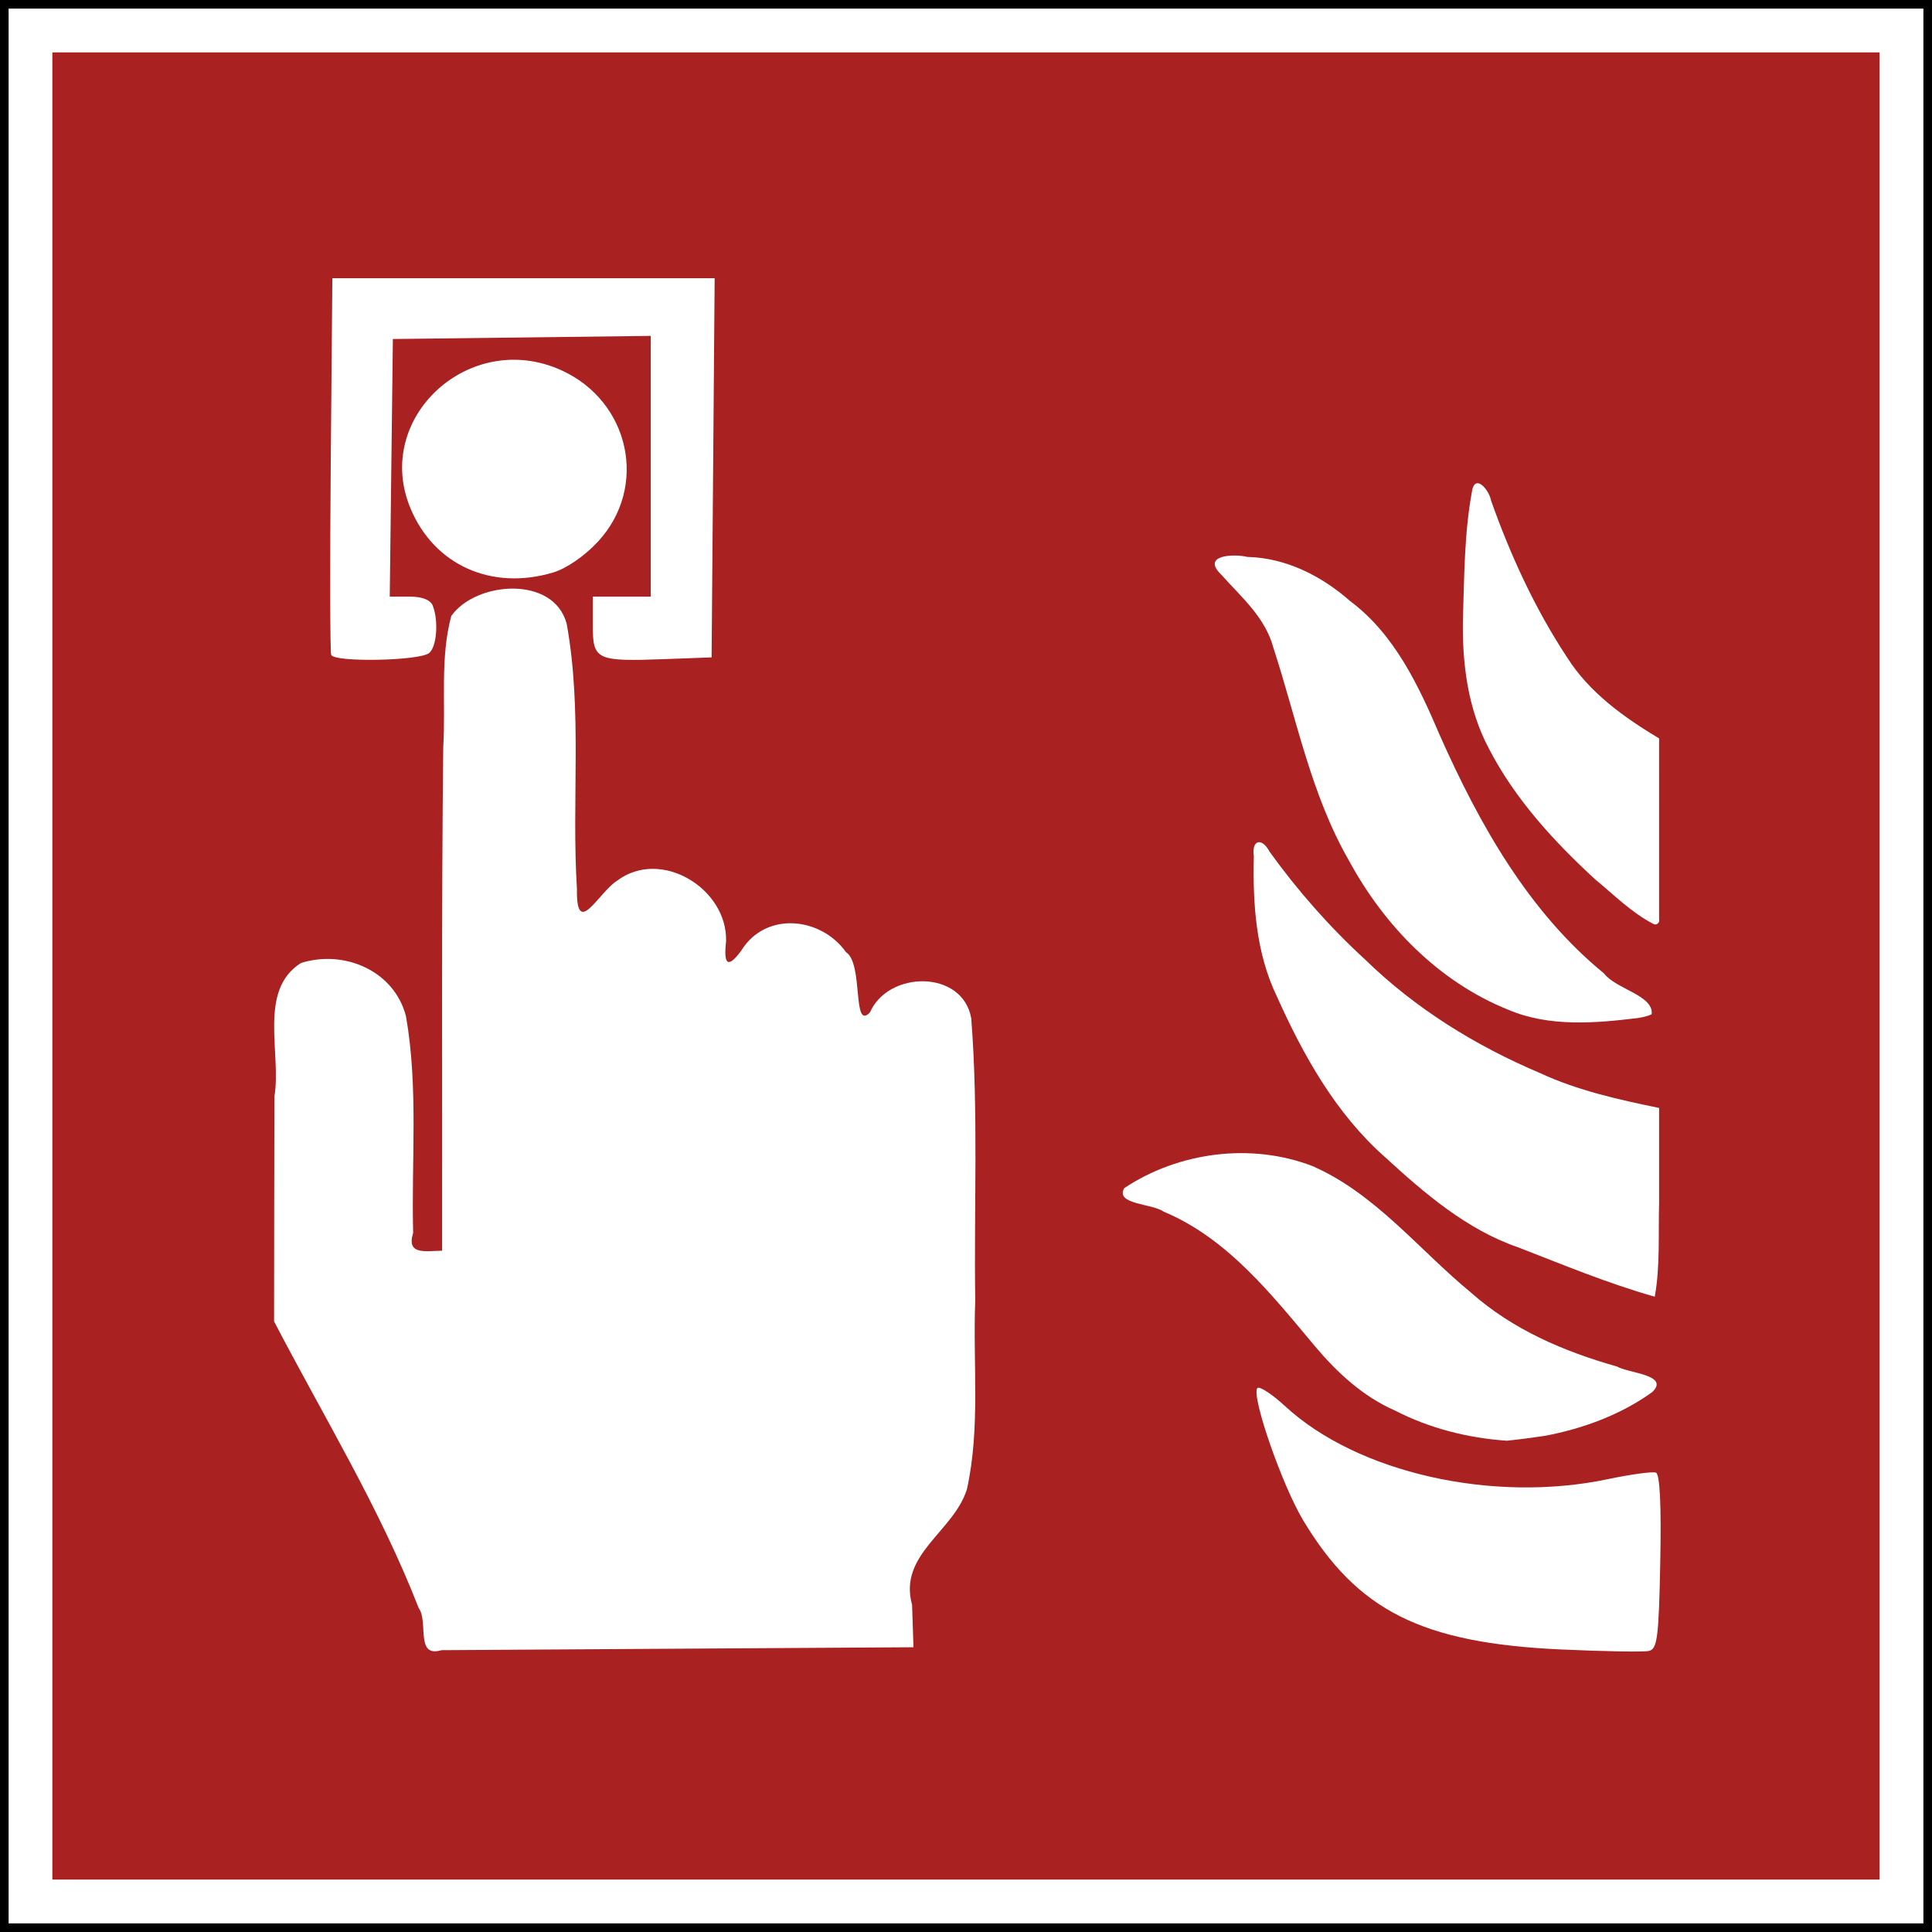
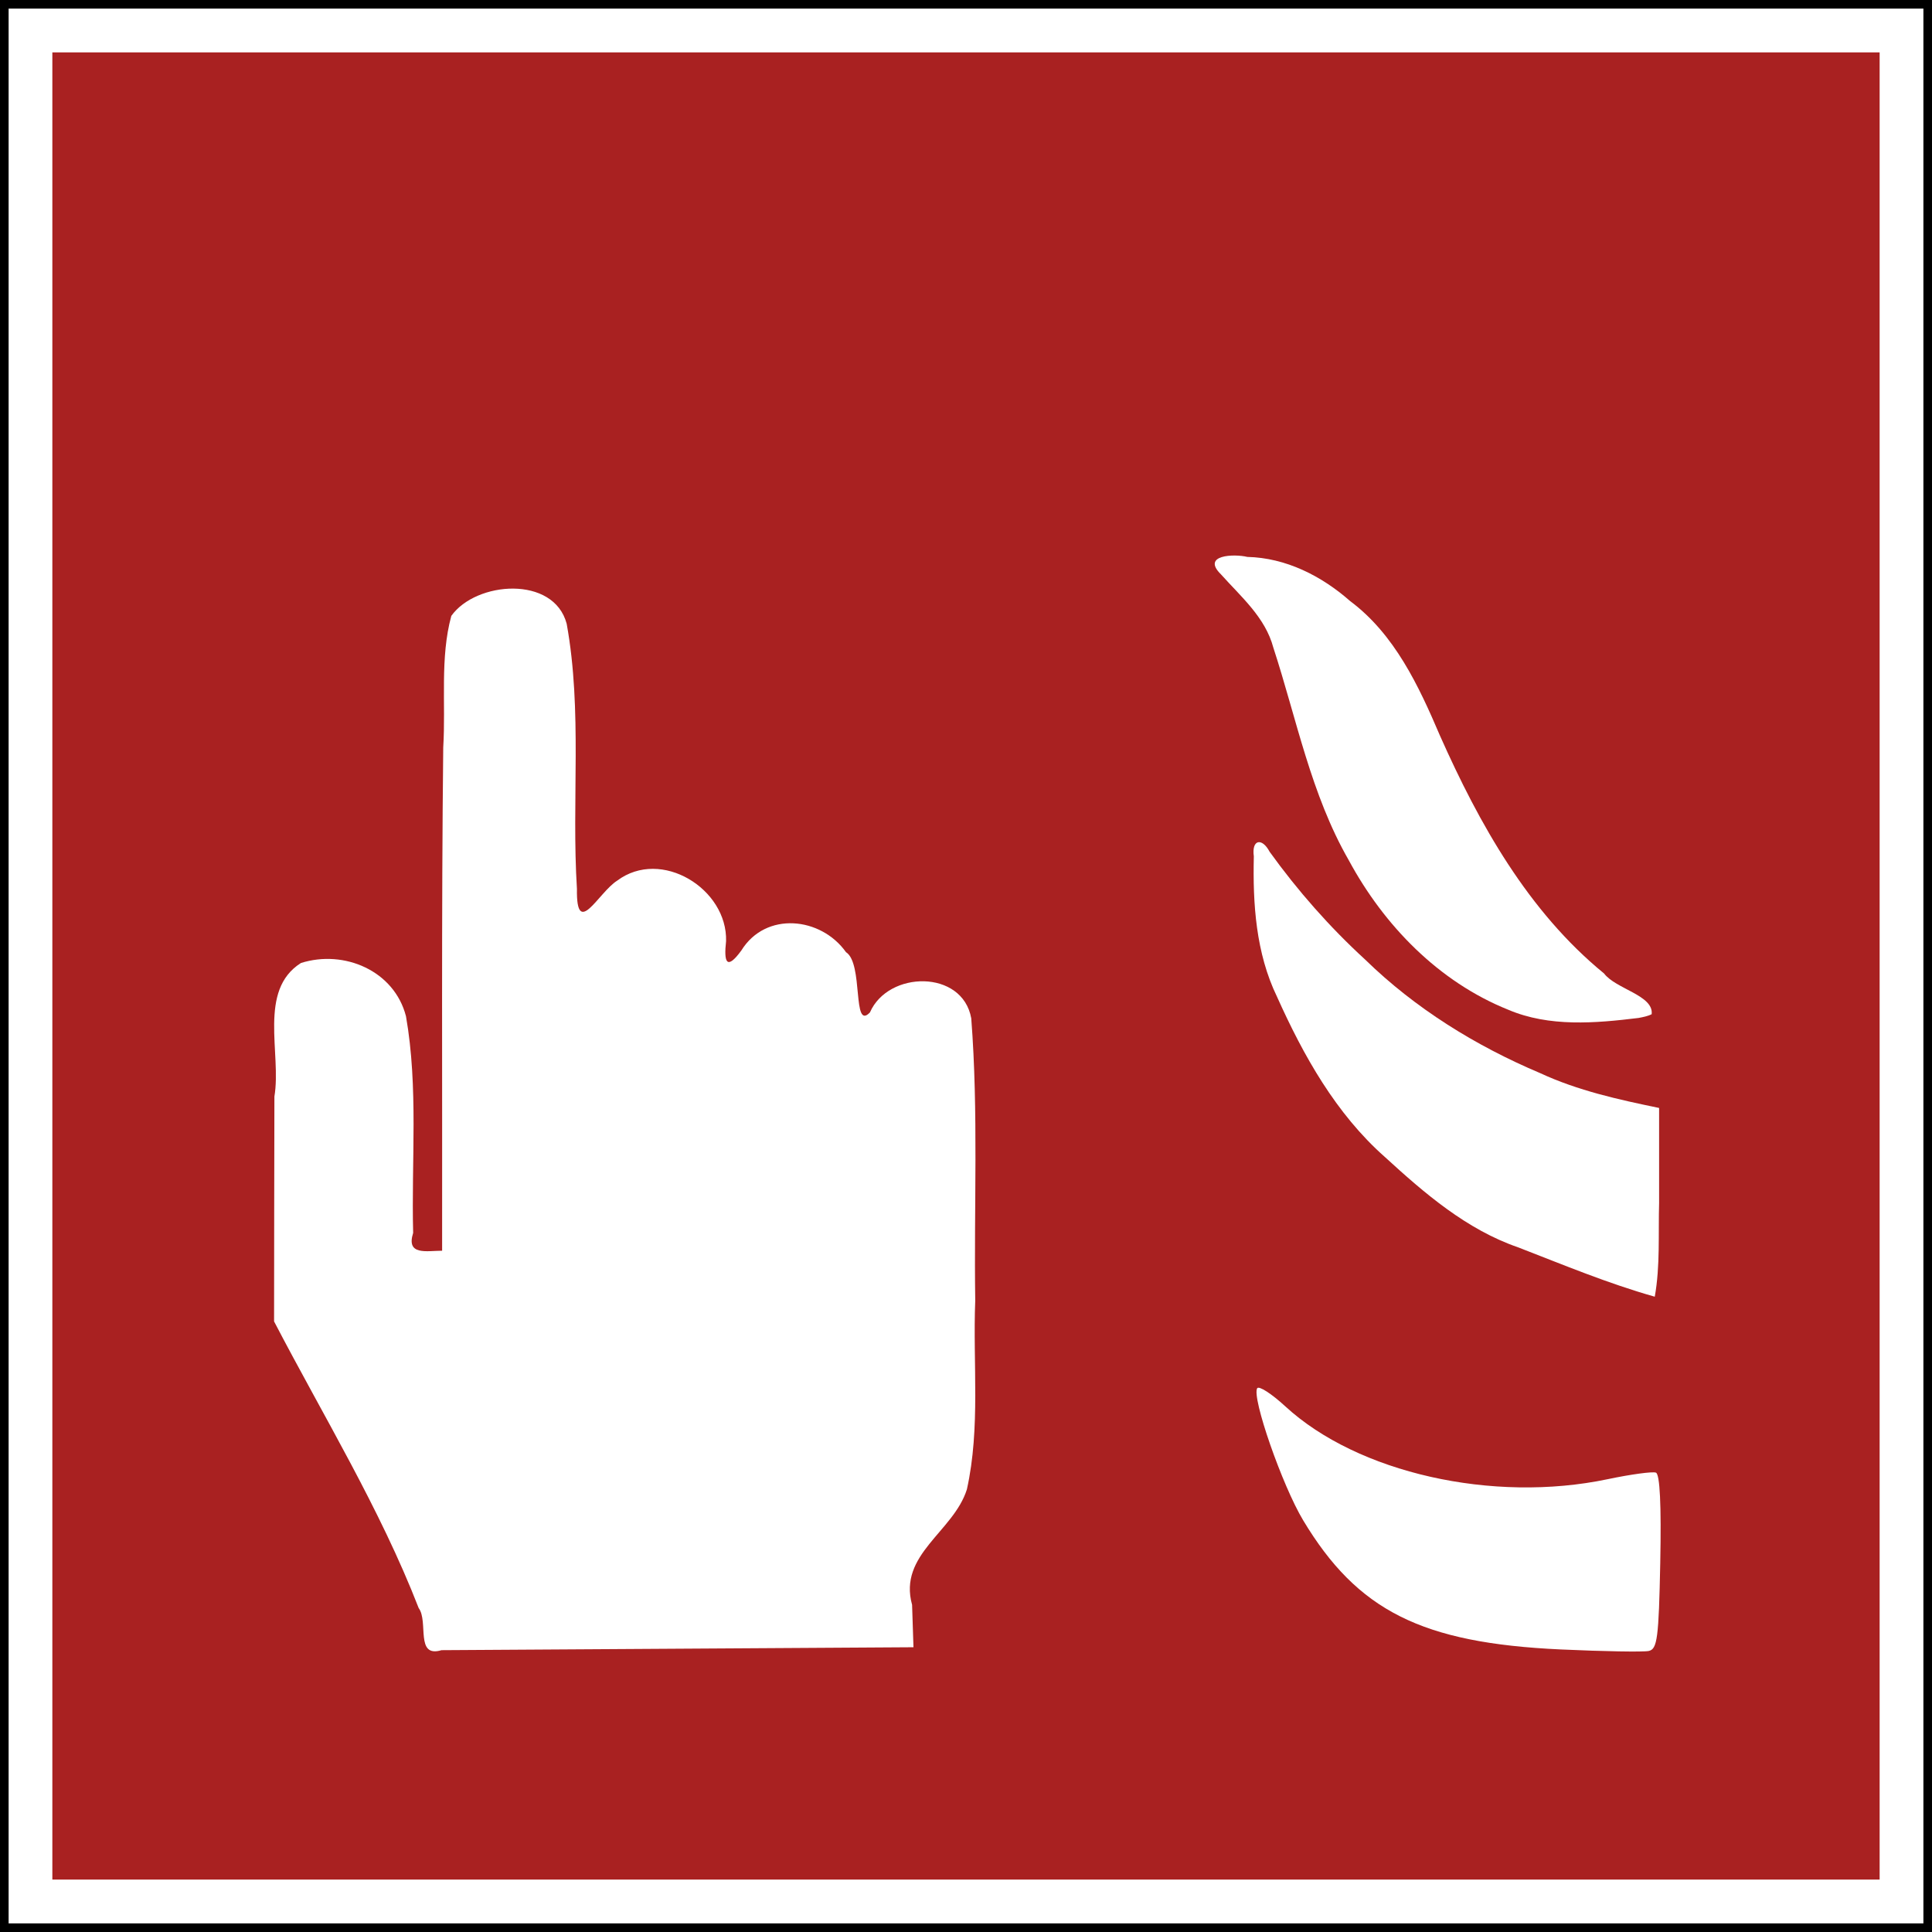
<svg xmlns="http://www.w3.org/2000/svg" version="1.0" viewBox="0 0 200 200">
  <rect x="0" y="0" width="200" height="200" fill="#808080" stroke="none" />
  <path d="m0.446 0.444h199.11v199.11h-199.11v-199.11z" fill="#fff" fill-rule="evenodd" stroke="#000" stroke-miterlimit="2.613" stroke-width=".892" />
  <path d="m5.419 5.423h189.16v189.15h-189.16v-189.15z" fill="#a92121" fill-rule="evenodd" />
  <path d="m171.87 161.69c0.117-5.879-0.038-9.087-0.449-9.243-0.345-0.132-2.59 0.173-4.988 0.677-11.921 2.505-25.899-0.652-33.378-7.538-1.426-1.313-2.736-2.156-2.911-1.873-0.583 0.942 2.594 10.068 4.759 13.669 5.631 9.369 12.284 12.706 26.649 13.368 4.454 0.205 8.558 0.277 9.119 0.159 0.896-0.188 1.042-1.312 1.2-9.217z" fill="#fff" />
  <path d="m94.419 166.13c-1.45-5.222 4.294-7.553 5.674-11.954 1.416-6.375 0.605-13.029 0.863-19.52-0.142-9.744 0.34-19.523-0.413-29.243-0.908-5.064-8.6-4.946-10.486-0.608-1.86 1.953-0.643-5.068-2.48-6.238-2.597-3.651-8.307-4.248-10.83-0.178-1.535 2.108-1.827 1.219-1.584-0.963 0.149-5.414-6.716-9.675-11.277-6.258-1.945 1.23-4.243 6.074-4.162 0.853-0.572-9.134 0.58-18.403-1.061-27.445-1.33-5.029-9.381-4.412-11.943-0.819-1.188 4.354-0.56 9.088-0.836 13.606-0.193 17.37-0.089 34.741-0.116 52.112-1.621 7e-3 -3.745 0.517-2.999-1.842-0.193-7.472 0.552-15.04-0.742-22.429-1.212-4.716-6.401-6.926-10.873-5.514-4.48 2.833-1.997 9.366-2.748 13.825-0.022 7.76-0.022 15.519-0.034 23.279 5.113 9.823 10.948 19.33 14.969 29.671 1.043 1.416-0.391 5.189 2.367 4.361 16.285-0.101 32.569-0.202 48.854-0.303l-0.143-4.393z" fill="#fff" />
-   <path d="m159.92 148.64c3.942-0.747 7.856-2.178 11.125-4.536 1.853-1.79-2.521-1.958-3.648-2.641-5.461-1.539-10.814-3.826-15.097-7.633-5.405-4.437-9.905-10.266-16.448-13.125-6.34-2.435-13.841-1.456-19.47 2.29-0.978 1.71 2.929 1.594 4.056 2.424 6.66 2.775 11.237 8.641 15.743 14.011 2.287 2.707 4.944 5.153 8.228 6.59 3.588 1.849 7.571 2.85 11.576 3.123 1.315-0.132 2.624-0.318 3.933-0.503z" fill="#fff" />
  <path d="m171.75 124.48v-9.785c-4.196-0.865-8.407-1.792-12.316-3.607-6.665-2.818-12.915-6.682-18.11-11.748-3.675-3.37-6.981-7.122-9.894-11.167-0.782-1.487-1.88-1.285-1.634 0.478-0.116 4.918 0.217 10.011 2.389 14.508 2.742 6.11 6.106 12.132 11.185 16.619 4.101 3.757 8.452 7.508 13.795 9.349 4.669 1.807 9.314 3.746 14.136 5.106 0.572-3.182 0.356-6.52 0.45-9.753z" fill="#fff" />
  <path d="m170.98 104.99c0.228-1.951-3.713-2.603-4.927-4.214-7.851-6.417-12.925-15.489-16.988-24.621-2.198-5.152-4.689-10.49-9.301-13.933-2.956-2.603-6.648-4.478-10.647-4.571-1.346-0.33-4.796-0.221-2.717 1.813 2.069 2.315 4.581 4.442 5.414 7.573 2.415 7.396 3.89 15.196 7.81 22.015 3.642 6.747 9.309 12.584 16.502 15.473 4.253 1.814 9.033 1.4 13.504 0.852 0.459-0.09 0.93-0.173 1.351-0.387z" fill="#fff" />
-   <path d="m171.75 95.169c-6.3e-4 -6.242-1e-3 -12.484-2e-3 -18.726-3.647-2.195-7.232-4.748-9.536-8.41-3.318-5.034-5.849-10.547-7.86-16.22-0.211-1.151-1.739-2.936-2.003-0.775-0.769 4.253-0.762 8.606-0.903 12.914-0.105 4.626 0.478 9.381 2.673 13.521 2.686 5.206 6.712 9.604 10.995 13.545 1.941 1.596 3.755 3.435 5.998 4.604 0.329 0.226 0.738-0.08 0.638-0.454z" fill="#fff" />
-   <path d="m44.419 67.604c0.79-0.629 1-3.294 0.386-4.895-0.234-0.608-1.098-0.948-2.411-0.948h-2.047l0.323-26.666 26.696-0.323v26.988h-5.999v2.985c0 3.584 0.356 3.749 7.501 3.485l4.797-0.178 0.316-39.25h-39.576l-0.166 19.179c-0.091 10.548-0.072 19.46 0.044 19.805 0.267 0.796 9.108 0.637 10.138-0.183z" fill="#fff" />
-   <path d="m57.262 59.265c1.384-0.414 3.278-1.721 4.651-3.209 5.209-5.645 3.309-14.501-3.805-17.729-9.473-4.298-19.536 4.924-15.611 14.307 2.455 5.87 8.395 8.537 14.764 6.631z" fill="#fff" />
</svg>